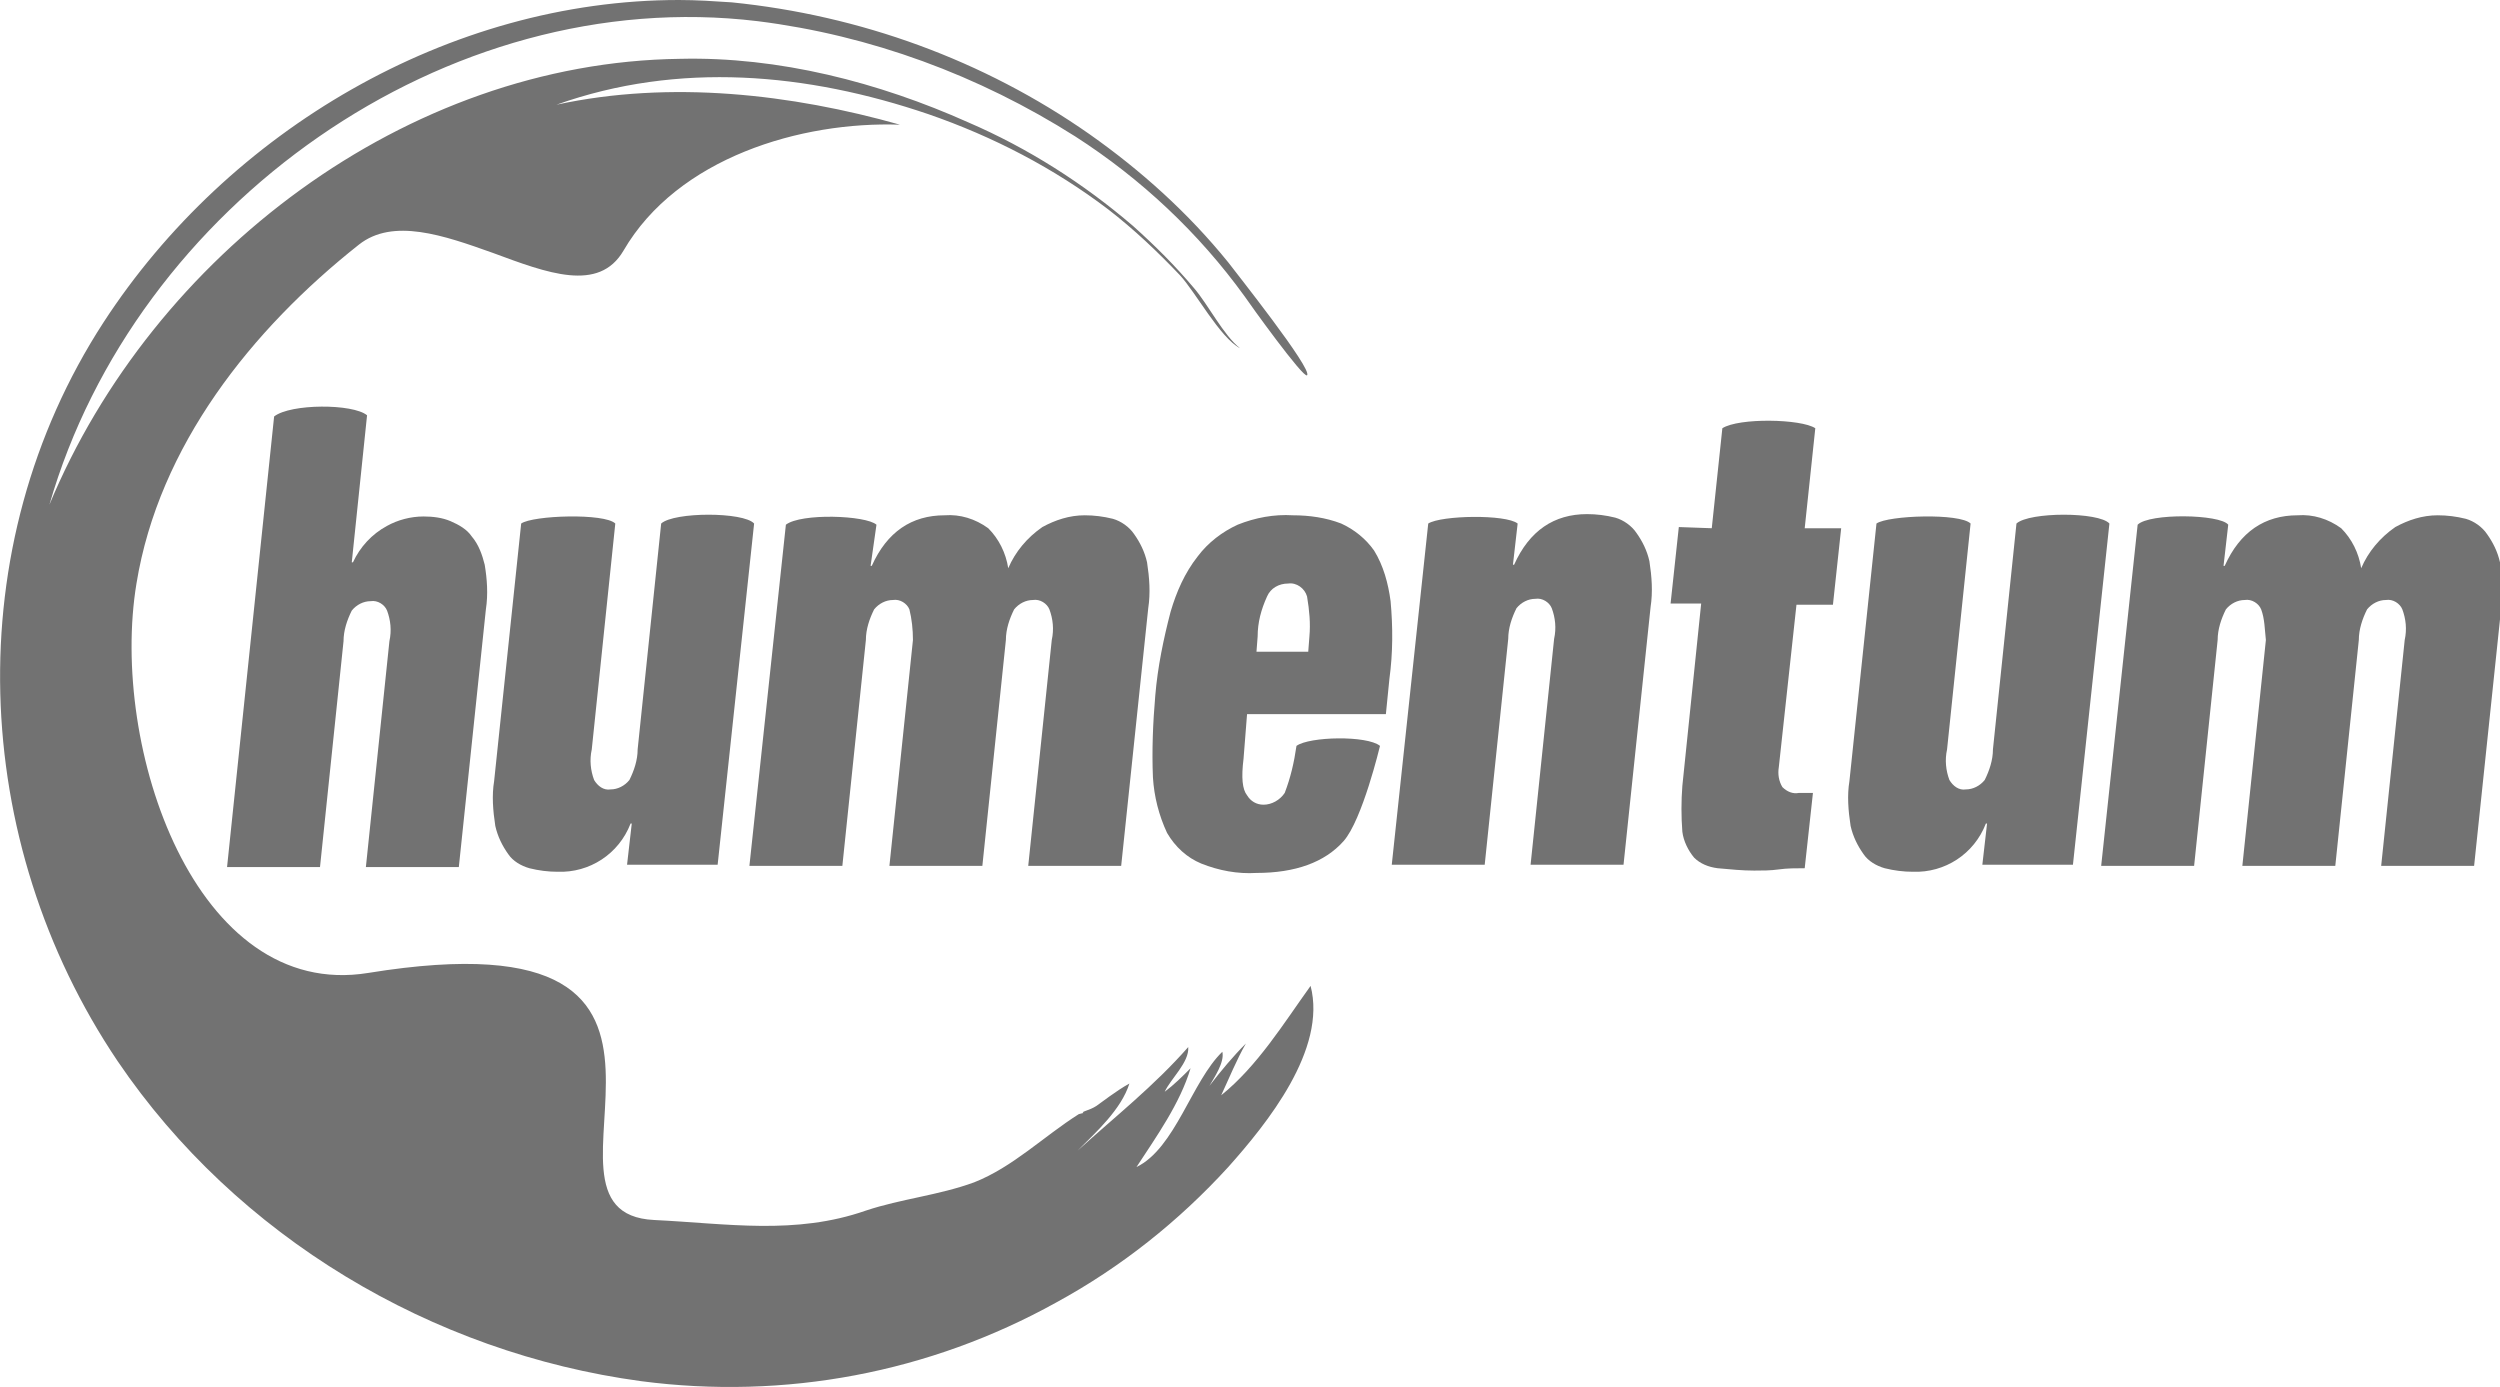
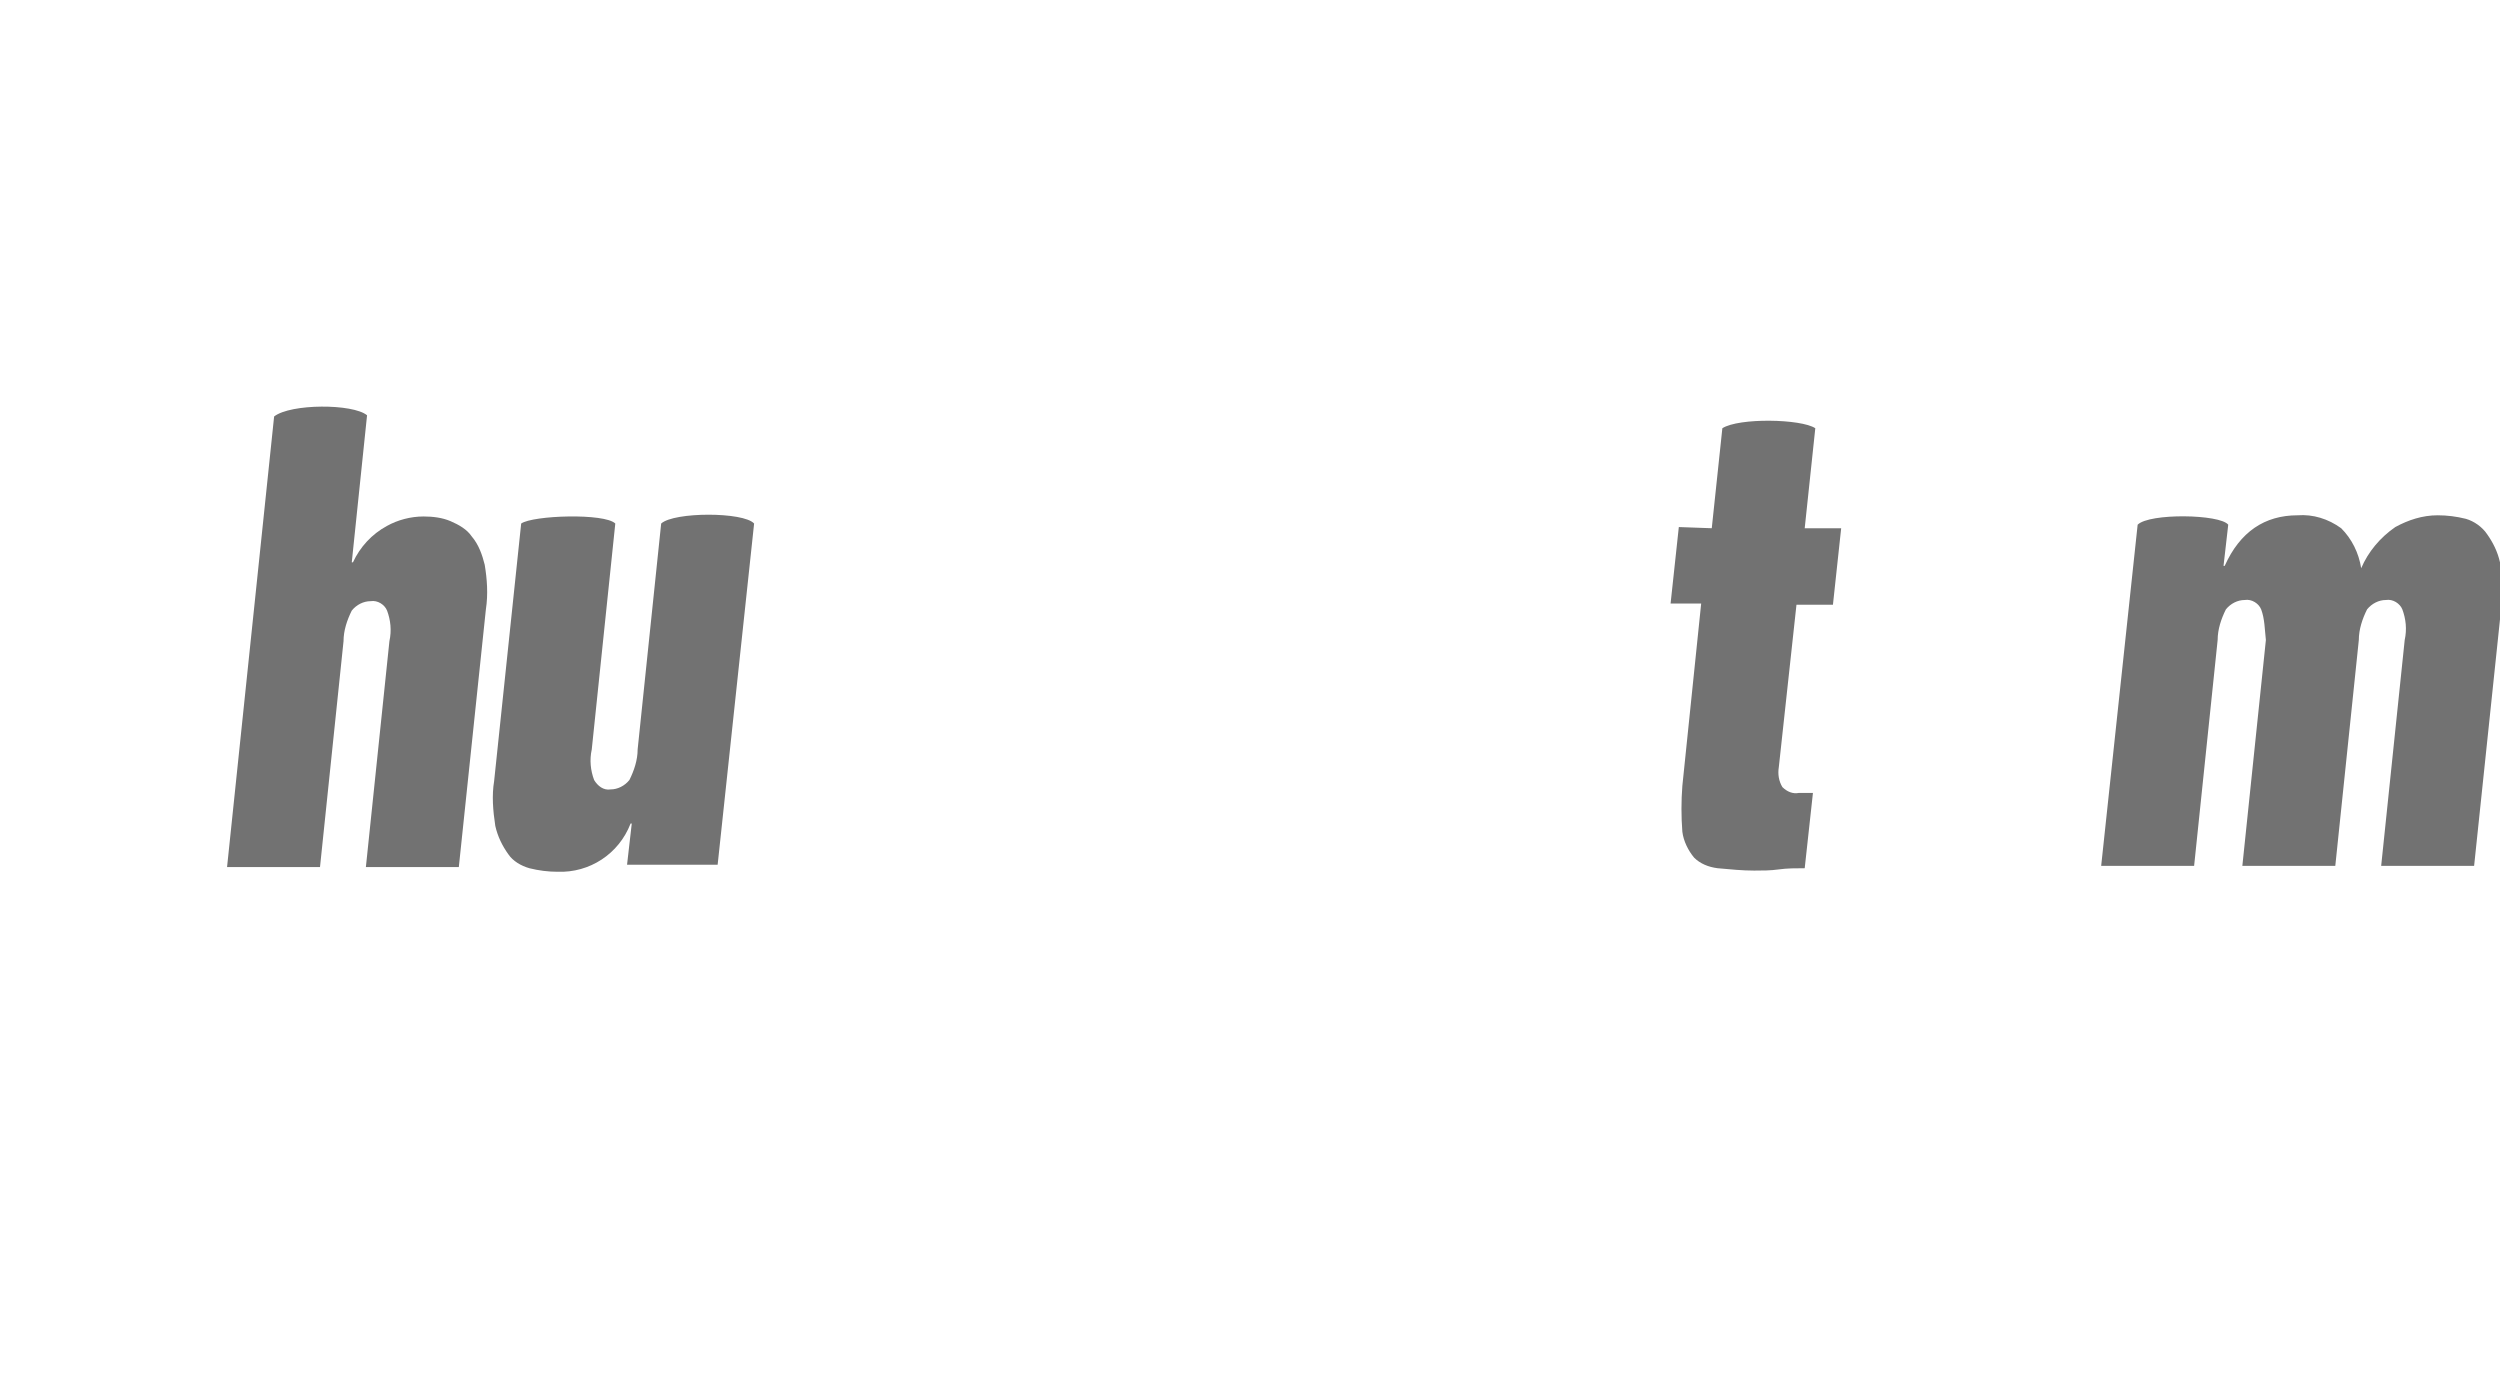
<svg xmlns="http://www.w3.org/2000/svg" version="1.1" id="Layer_1" x="0px" y="0px" viewBox="0 0 212.5 117.9" style="enable-background:new 0 0 212.5 117.9;" xml:space="preserve">
  <style type="text/css"> .st0{fill:#727272;} </style>
  <g>
-     <path class="st0" d="M8.8,27.4C-3.6,46.5-2.6,71.5,10,90.2c10.1,14.9,26.7,24.8,44.5,27.2c12.2,1.6,24.5-0.7,35.3-6.7 c5.5-3,10.4-6.9,14.6-11.5c3.3-3.7,8.4-10,7-15.4c-2.3,3.2-4.5,6.8-7.6,9.3c0.7-1.5,1.3-3,2.1-4.4c-1.1,1.1-2.1,2.3-3.1,3.6 c0.4-0.7,1.3-2,1.1-2.9c-2.6,2.5-4,8.2-7.3,9.8c1.7-2.6,3.7-5.4,4.6-8.4c-0.7,0.7-1.4,1.4-2.2,2c0.5-1.1,2.1-2.5,2-3.8 c-2.9,3.3-6.2,5.9-9.4,8.8c1.6-1.6,3.7-3.5,4.4-5.7c-1.1,0.6-2.5,1.7-2.8,1.9c-0.6,0.4-1.4,0.5-1.1,0.6l-0.4,0.1 c-3,1.9-5.6,4.5-8.9,5.8c-3,1.1-6.2,1.4-9.2,2.4c-6,2.1-11.8,1.1-18,0.8c-12.5-0.6,9.6-26.5-24.3-21c-14.7,2.4-22-19.2-19.7-33.1 c1.9-11.7,9.8-21.6,18.9-28.8c2.9-2.3,7.2-0.8,11.4,0.7c4.6,1.7,9,3.4,11.1-0.2c4.6-7.9,15.1-11,23.5-10.7C67.3,8,57,6.8,47.3,8.9 c10.4-3.7,21.3-2.7,31.6,0.8c5.5,1.9,10.7,4.6,15.3,8.1c2.2,1.7,4.2,3.6,6.1,5.6c1.3,1.4,3.4,5.3,5.1,6.2c-1.4-1.1-2.7-3.7-3.9-5.1 c-1.6-1.9-3.3-3.6-5.2-5.3c-4.2-3.6-8.9-6.6-14-8.8C74.7,7,66.2,4.8,57.8,5C34.5,5.3,13,21.7,4.2,42.9C11.5,17.5,37.9-1.4,64.4,1.8 c9.6,1.2,18.8,4.6,27,9.8c5.6,3.6,10.5,8.2,14.4,13.6c0.4,0.6,5,7,5.3,6.7c0.5-0.5-6.1-8.8-6.7-9.6c-3.4-4.2-7.4-7.8-11.8-10.9 c-9-6.3-19.5-10.1-30.4-11.2C60.7,0.1,59.2,0,57.7,0C38.2,0,19.4,11.1,8.8,27.4" />
    <path class="st0" d="M52.3,44.5l-2,19.2c-0.2,0.9-0.1,1.8,0.2,2.6c0.3,0.5,0.8,0.9,1.4,0.8c0.6,0,1.2-0.3,1.6-0.8 c0.4-0.8,0.7-1.7,0.7-2.6l2-19.2c1.1-1,7-1,7.9,0l-3.1,29h-7.7l0.4-3.5h-0.1c-1,2.6-3.5,4.2-6.2,4.1c-0.8,0-1.6-0.1-2.4-0.3 c-0.7-0.2-1.4-0.6-1.8-1.2c-0.5-0.7-0.9-1.5-1.1-2.4c-0.2-1.3-0.3-2.6-0.1-3.8l2.3-21.9C45.3,43.8,51.4,43.6,52.3,44.5" />
-     <path class="st0" d="M129,44.5l-0.4,3.5h0.1c1.3-2.9,3.4-4.3,6.2-4.3c0.8,0,1.6,0.1,2.4,0.3c0.7,0.2,1.4,0.7,1.8,1.3 c0.5,0.7,0.9,1.5,1.1,2.4c0.2,1.3,0.3,2.6,0.1,3.9l-2.3,21.9h-7.9l2-19.2c0.2-0.9,0.1-1.8-0.2-2.6c-0.2-0.5-0.8-0.9-1.4-0.8 c-0.6,0-1.2,0.3-1.6,0.8c-0.4,0.8-0.7,1.7-0.7,2.6l-2,19.2h-7.9l3.1-29C122.5,43.8,128,43.7,129,44.5" />
-     <path class="st0" d="M77.3,51.8c-0.2-0.5-0.8-0.9-1.4-0.8c-0.6,0-1.2,0.3-1.6,0.8c-0.4,0.8-0.7,1.7-0.7,2.6l-2,19.2h-7.9l3.1-29 c1.3-1,6.8-0.8,7.7,0L74,48.1h0.1c1.3-2.9,3.4-4.3,6.2-4.3c1.3-0.1,2.6,0.3,3.7,1.1c0.9,0.9,1.5,2.1,1.7,3.4 c0.6-1.4,1.6-2.6,2.9-3.5c1.1-0.6,2.3-1,3.6-1c0.8,0,1.6,0.1,2.4,0.3c0.7,0.2,1.4,0.7,1.8,1.3c0.5,0.7,0.9,1.5,1.1,2.4 c0.2,1.3,0.3,2.6,0.1,3.9l-2.3,21.9h-7.9l2-19.2c0.2-0.9,0.1-1.8-0.2-2.6c-0.2-0.5-0.8-0.9-1.4-0.8c-0.6,0-1.2,0.3-1.6,0.8 c-0.4,0.8-0.7,1.7-0.7,2.6l-2,19.2h-7.9l2-19.2C77.6,53.5,77.5,52.6,77.3,51.8" />
-     <path class="st0" d="M105.7,64.5c-0.2,1.6-0.1,2.6,0.3,3.1c0.3,0.5,0.8,0.8,1.4,0.8c0.7,0,1.4-0.4,1.8-1c0.5-1.3,0.8-2.6,1-4 c1.1-0.8,6-0.9,7.1,0c0,0-1.5,6.3-3.1,8.1s-4.1,2.7-7.4,2.7c-1.6,0.1-3.2-0.2-4.7-0.8c-1.2-0.5-2.2-1.4-2.9-2.6 c-0.7-1.5-1.1-3.1-1.2-4.7c-0.1-2.3,0-4.7,0.2-7c0.2-2.4,0.7-4.8,1.3-7.1c0.5-1.7,1.2-3.3,2.3-4.7c0.9-1.2,2.1-2.1,3.4-2.7 c1.5-0.6,3.1-0.9,4.7-0.8c1.4,0,2.8,0.2,4.1,0.7c1.1,0.5,2.1,1.3,2.8,2.3c0.8,1.3,1.2,2.8,1.4,4.3c0.2,2.2,0.2,4.4-0.1,6.6l-0.3,3 h-11.8L105.7,64.5z M111.1,50.7c-0.2-0.7-0.9-1.2-1.6-1.1c-0.8,0-1.5,0.4-1.8,1.1c-0.5,1.1-0.8,2.2-0.8,3.4l-0.1,1.3h4.4l0.1-1.3 C111.4,53,111.3,51.9,111.1,50.7" />
    <path class="st0" d="M145.5,44.9l0.9-8.5c1.4-0.9,6.7-0.8,7.9,0l-0.9,8.5h3.1l-0.7,6.5h-3.1l-1.5,13.8c-0.1,0.6,0,1.2,0.3,1.7 c0.4,0.4,0.9,0.6,1.4,0.5h1.2l-0.7,6.4c-0.7,0-1.5,0-2.2,0.1s-1.4,0.1-2.1,0.1c-1,0-2-0.1-3.1-0.2c-0.8-0.1-1.5-0.4-2-0.9 c-0.5-0.6-0.9-1.4-1-2.2c-0.1-1.3-0.1-2.6,0-3.9l1.6-15.5h-2.6l0.7-6.5L145.5,44.9z" />
-     <path class="st0" d="M167.5,44.5l-2,19.2c-0.2,0.9-0.1,1.8,0.2,2.6c0.3,0.5,0.8,0.9,1.4,0.8c0.6,0,1.2-0.3,1.6-0.8 c0.4-0.8,0.7-1.7,0.7-2.6l2-19.2c1.1-1,7-1,7.9,0l-3.1,29h-7.7l0.4-3.5h-0.1c-1,2.6-3.5,4.2-6.2,4.1c-0.8,0-1.6-0.1-2.4-0.3 c-0.7-0.2-1.4-0.6-1.8-1.2c-0.5-0.7-0.9-1.5-1.1-2.4c-0.2-1.3-0.3-2.6-0.1-3.8l2.3-21.9C160.5,43.8,166.6,43.6,167.5,44.5" />
    <path class="st0" d="M192.2,51.8c-0.2-0.5-0.8-0.9-1.4-0.8c-0.6,0-1.2,0.3-1.6,0.8c-0.4,0.8-0.7,1.7-0.7,2.6l-2,19.2h-7.9l3.1-29 c1-1,7-0.9,7.7,0l-0.4,3.5h0.1c1.3-2.9,3.4-4.3,6.2-4.3c1.3-0.1,2.6,0.3,3.7,1.1c0.9,0.9,1.5,2.1,1.7,3.4c0.6-1.4,1.6-2.6,2.9-3.5 c1.1-0.6,2.3-1,3.6-1c0.8,0,1.6,0.1,2.4,0.3c0.7,0.2,1.4,0.7,1.8,1.3c0.5,0.7,0.9,1.5,1.1,2.4c0.2,1.3,0.3,2.6,0.1,3.9l-2.3,21.9 h-7.9l2-19.2c0.2-0.9,0.1-1.8-0.2-2.6c-0.2-0.5-0.8-0.9-1.4-0.8c-0.6,0-1.2,0.3-1.6,0.8c-0.4,0.8-0.7,1.7-0.7,2.6l-2,19.2h-7.9 l2-19.2C192.5,53.5,192.5,52.6,192.2,51.8" />
    <path class="st0" d="M31.2,35.3l-1.3,12.5H30c0.6-1.3,1.6-2.4,2.9-3.1c0.9-0.5,2-0.8,3.1-0.8c0.8,0,1.6,0.1,2.3,0.4 c0.7,0.3,1.4,0.7,1.8,1.3c0.6,0.7,0.9,1.6,1.1,2.4c0.2,1.2,0.3,2.5,0.1,3.8L39,73.7h-7.9l2-19.2c0.2-0.9,0.1-1.8-0.2-2.6 c-0.2-0.5-0.8-0.9-1.4-0.8c-0.6,0-1.2,0.3-1.6,0.8c-0.4,0.8-0.7,1.7-0.7,2.6l-2,19.2h-7.9l4-38.3C24.7,34.3,30,34.3,31.2,35.3" />
  </g>
</svg>